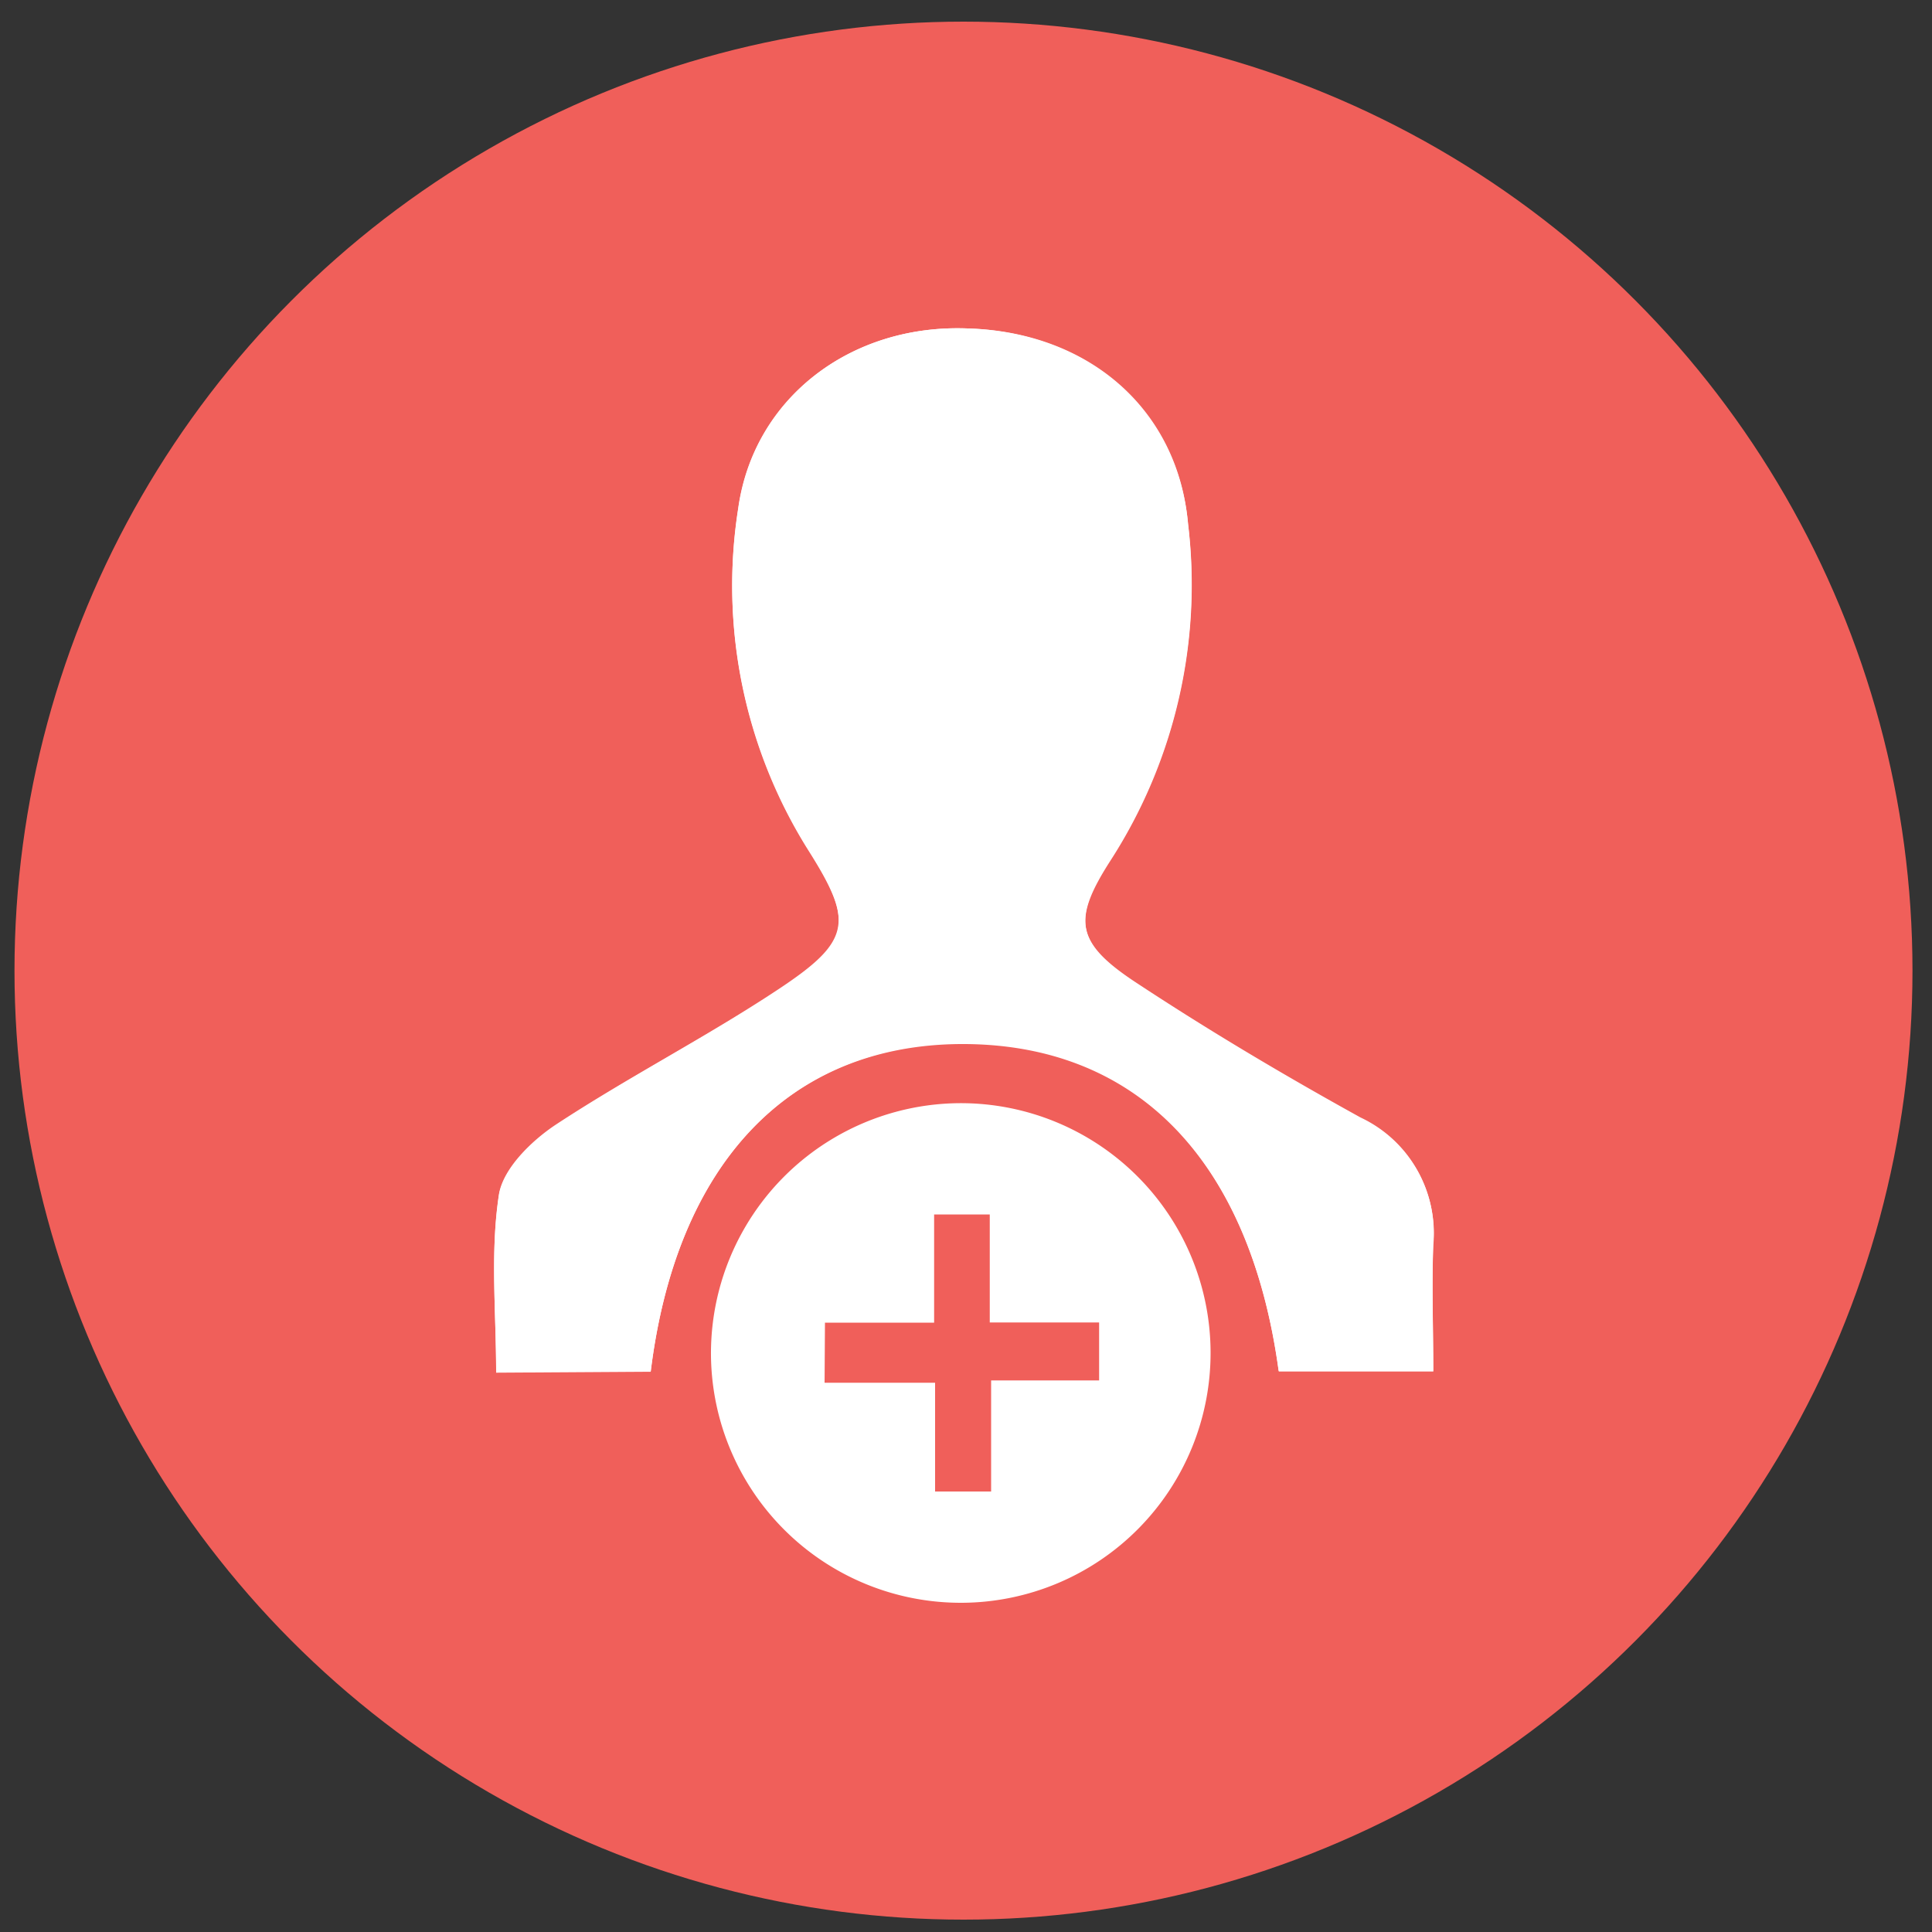
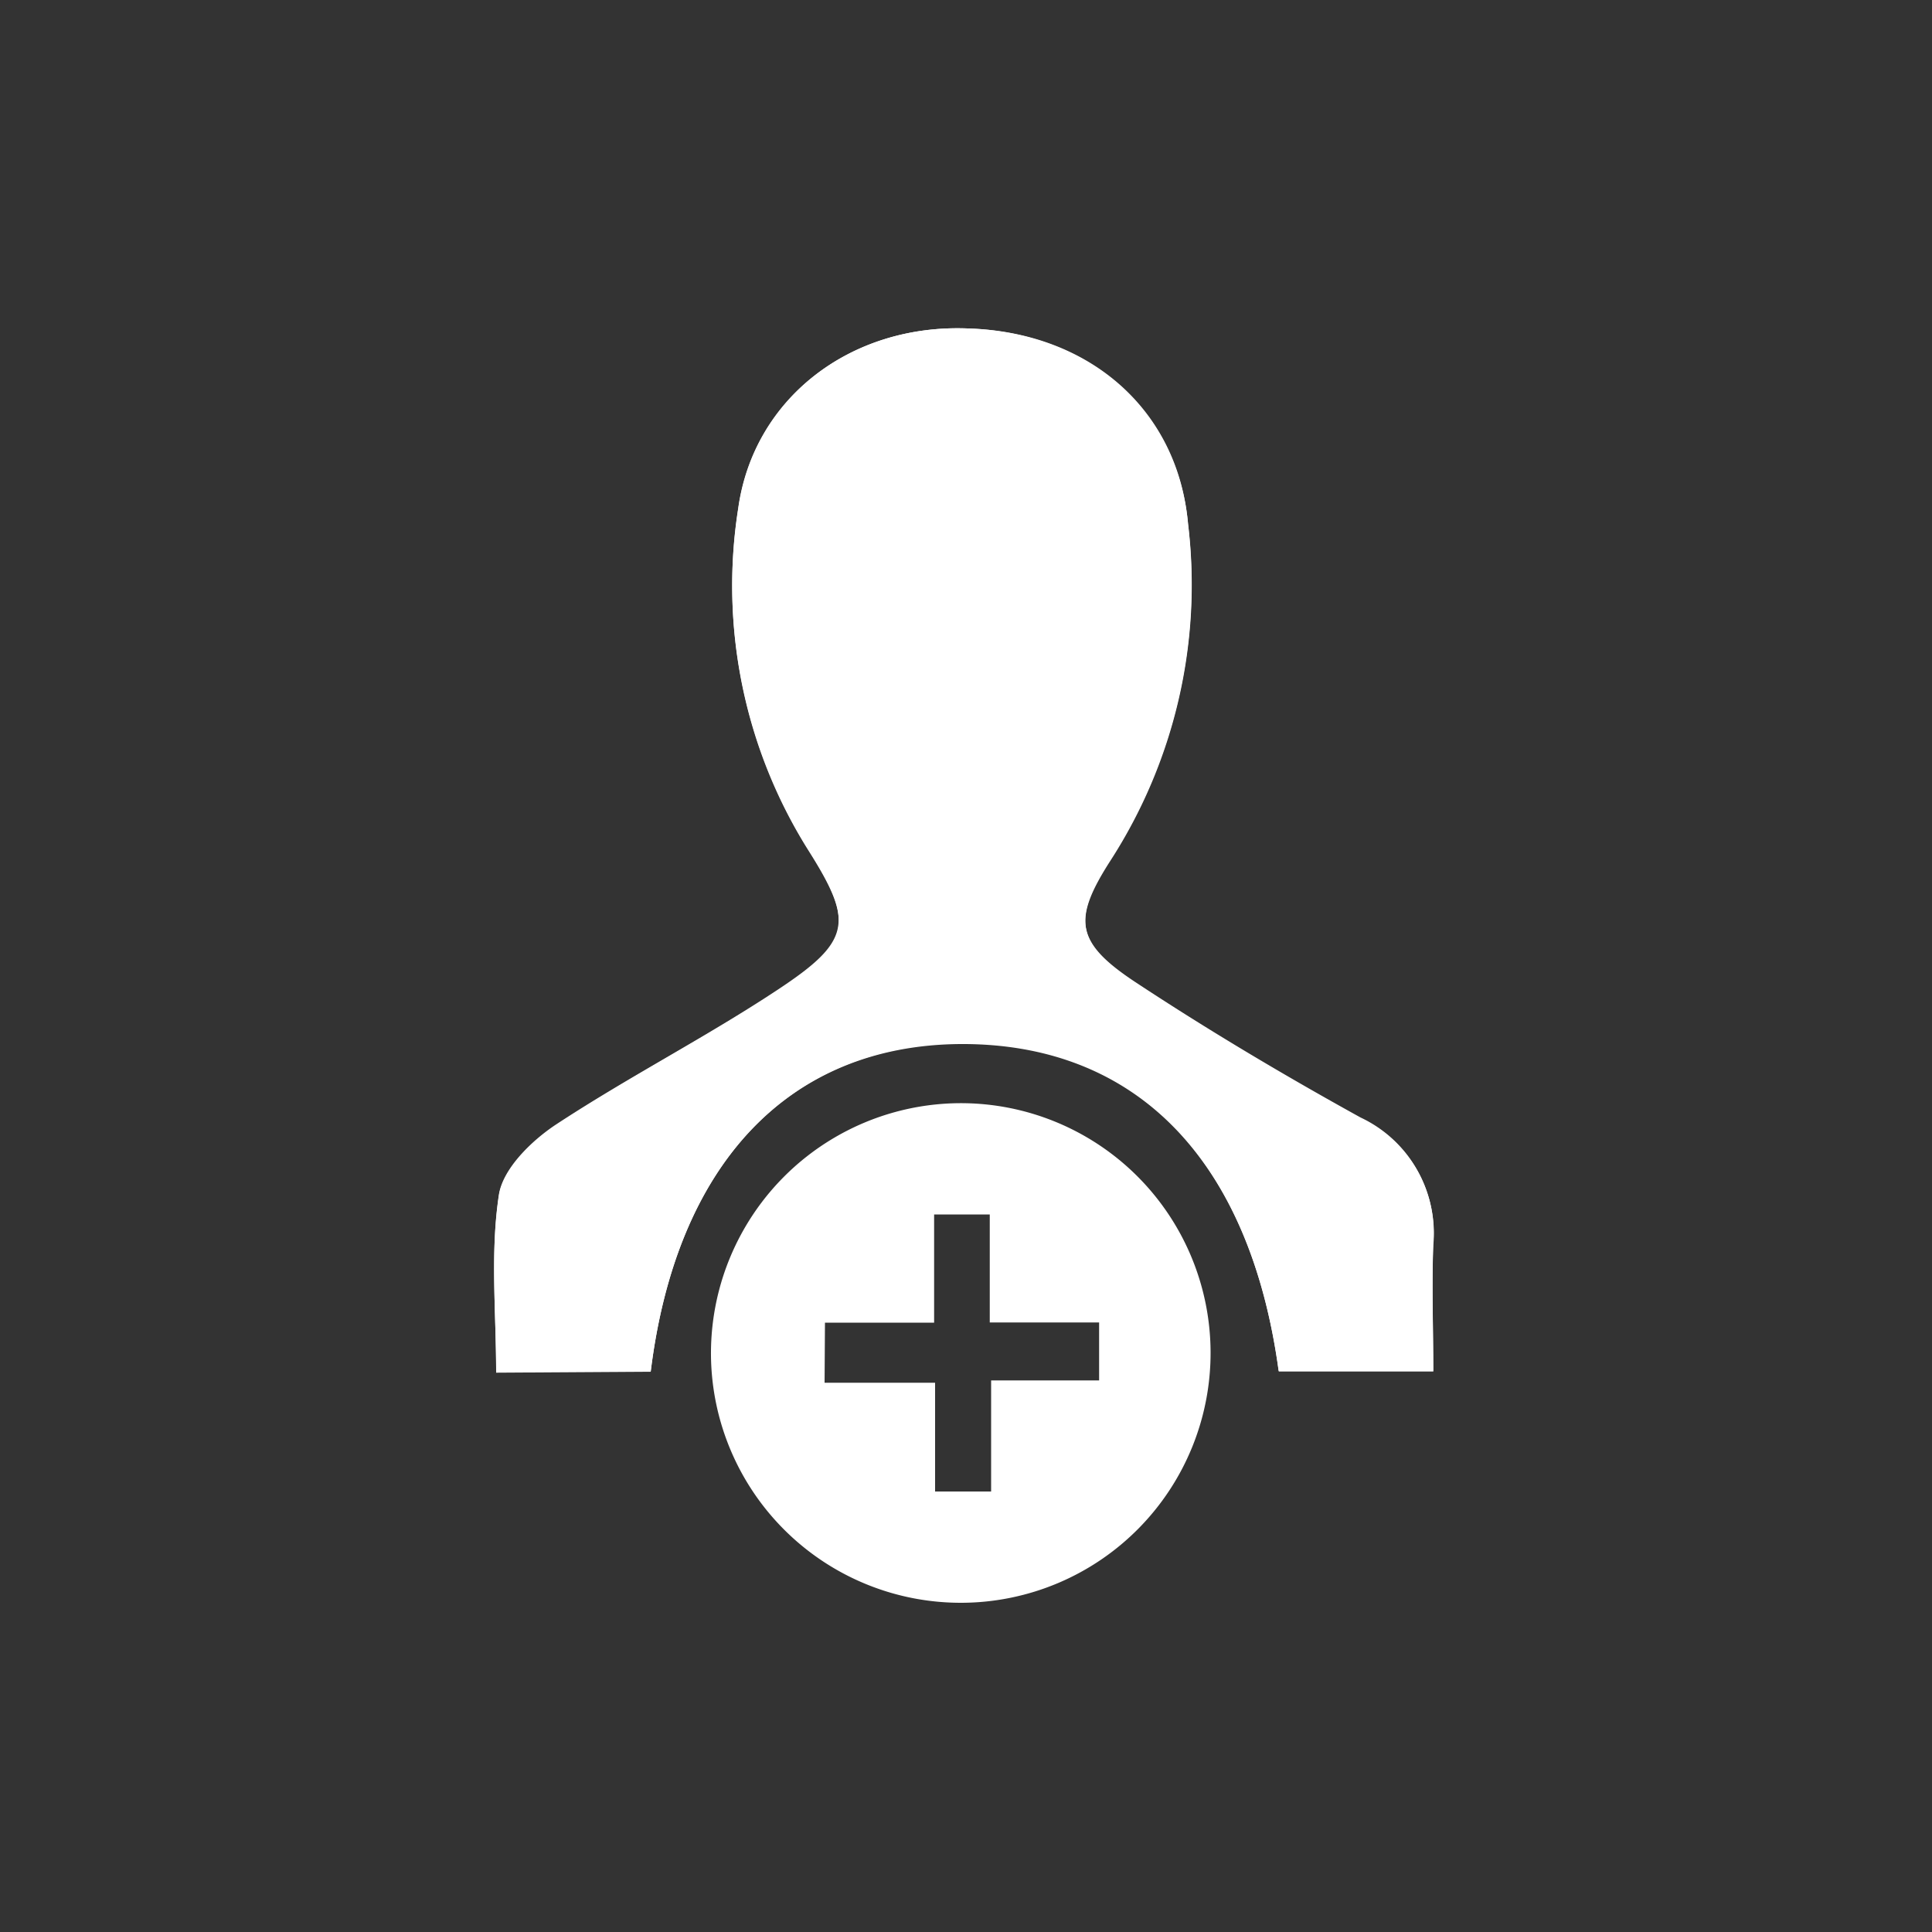
<svg xmlns="http://www.w3.org/2000/svg" viewBox="0 0 100 100">
  <rect x="0" y="0" width="100" height="100" fill="#333333" stroke="none" />
  <defs>
    <style>.a{fill:#f05f5a;}.b{fill:#fff;}</style>
  </defs>
  <title>HIW_Icons</title>
-   <circle class="a" cx="49.87" cy="50.24" r="49.12" />
  <path class="b" d="M33.68,71C35,60.26,40.81,54.1,49.7,54c9.06-.09,15,6,16.48,16.95h8c0-2.26-.07-4.41,0-6.56a6.58,6.58,0,0,0-3.76-6.55c-4-2.21-7.92-4.54-11.72-7.05-3-2-3.23-3.22-1.21-6.32a26.31,26.31,0,0,0,4-17.35C61,21.25,56.41,17.17,50.07,17,44,16.77,39,20.63,38.21,26.35A25.7,25.7,0,0,0,41.83,44c2.39,3.77,2.24,4.79-1.55,7.26s-7.77,4.5-11.51,7c-1.27.84-2.75,2.29-2.95,3.64-.45,3-.14,6-.14,9.15Z" />
  <path class="b" d="M33.68,71h-8c0-3.1-.31-6.18.14-9.15.2-1.35,1.68-2.8,2.95-3.64,3.74-2.46,7.75-4.51,11.51-7s3.94-3.49,1.55-7.26a25.7,25.7,0,0,1-3.62-17.65C39,20.63,44,16.77,50.07,17c6.34.2,10.9,4.28,11.43,10.16a26.31,26.31,0,0,1-4,17.35c-2,3.1-1.84,4.29,1.21,6.32,3.8,2.51,7.73,4.84,11.72,7.05a6.58,6.58,0,0,1,3.76,6.55c-.09,2.15,0,4.3,0,6.56h-8c-1.5-11-7.42-17-16.48-16.95C40.81,54.1,35,60.26,33.68,71Z" />
  <path class="b" d="M49.68,57.1A12.93,12.93,0,1,1,36.8,70.16,12.95,12.95,0,0,1,49.68,57.1Zm-7,14.47h5.72V77.2H51.3V71.45h5.59v-3H51.23V62.86H48.35v5.6H42.7Z" />
</svg>